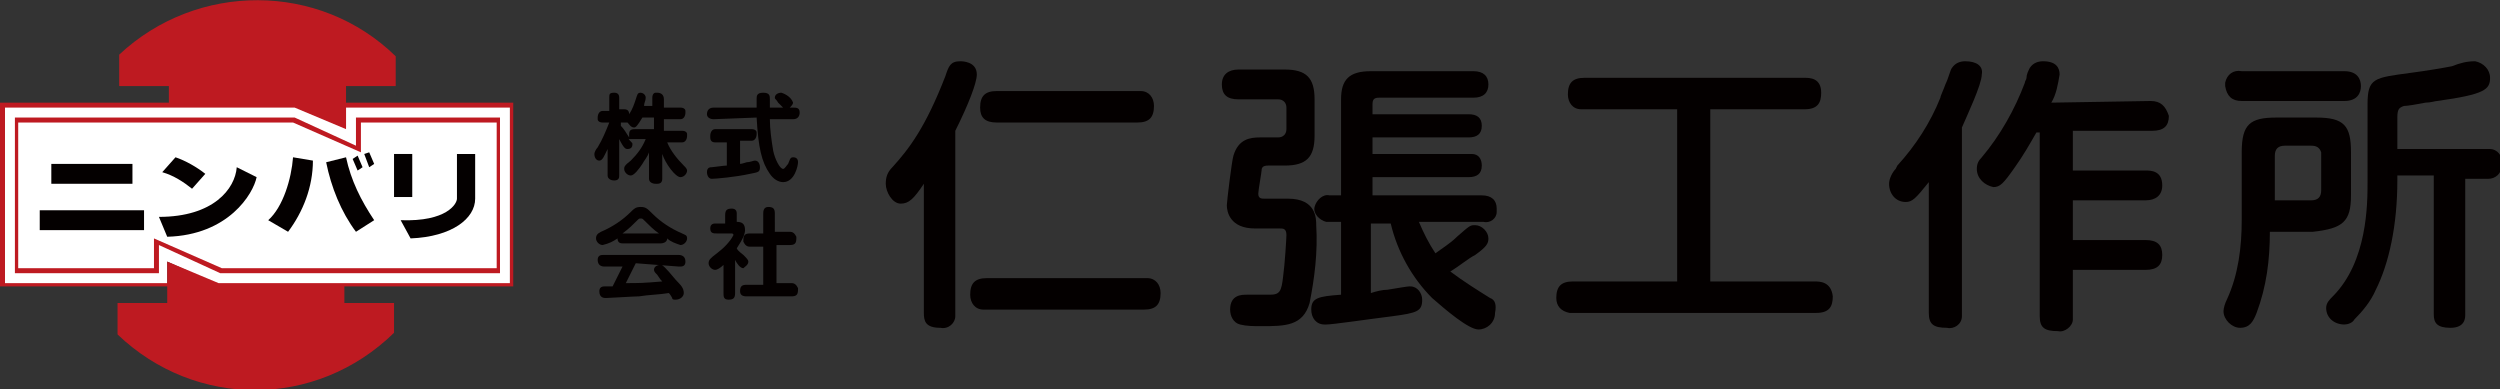
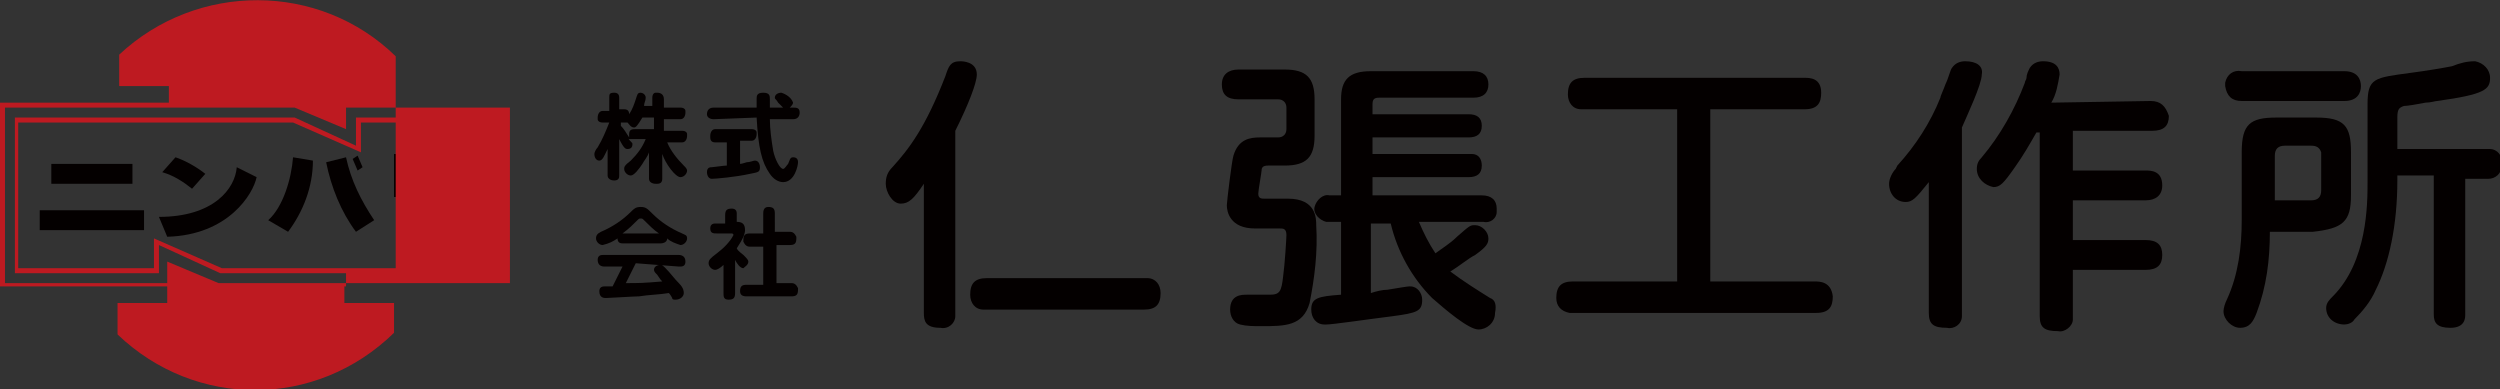
<svg xmlns="http://www.w3.org/2000/svg" version="1.1" id="レイヤー_1" x="0px" y="0px" viewBox="0 0 151 23.5" style="enable-background:new 0 0 151 23.5;" xml:space="preserve">
  <rect x="0" y="0" width="151" height="23.5" fill="#333333" stroke="none" />
  <style type="text/css">
	.st0{fill:#FFFFFF;}
	.st1{fill:#040000;}
	.st2{fill:#BE1A21;}
</style>
-   <polygon class="st0" points="13.2,17.2 10.1,15.8 10.1,17.2 0.3,17.2 0.3,6.4 17.8,6.4 20.9,7.7 20.9,6.4 30.8,6.4 30.8,17.2 " />
  <rect x="3.1" y="9.9" class="st1" width="4.9" height="1.2" />
  <rect x="23.8" y="9.3" class="st1" width="1.1" height="2.6" />
  <path class="st1" d="M28.7,12V9.3h-1.1V12c0,0.3-0.6,1.4-3.4,1.3l0.6,1.1C27.3,14.3,28.7,13.2,28.7,12" />
  <rect x="2.4" y="12.7" class="st1" width="6.3" height="1.2" />
  <path class="st1" d="M12.4,10.5c-0.5-0.4-1.2-0.8-1.8-1l-0.8,0.9c0.7,0.2,1.3,0.6,1.8,1L12.4,10.5z" />
  <path class="st1" d="M14.3,10.1c-0.1,1.3-1.4,3-4.7,3l0.5,1.2c3.7-0.1,5.2-2.6,5.4-3.6L14.3,10.1z" />
  <path class="st1" d="M18.9,9.7l-1.2-0.2c-0.1,1.3-0.6,3-1.5,3.8l1.2,0.7C18.3,12.8,18.9,11.3,18.9,9.7" />
  <path class="st1" d="M20.9,9.5l-1.2,0.3c0.3,1.5,0.9,3,1.8,4.2l1.1-0.7C21.8,12.1,21.2,10.9,20.9,9.5" />
  <polygon class="st1" points="21.6,9.4 21.3,9.6 21.6,10.3 21.9,10.1 " />
-   <polygon class="st1" points="22.3,9.2 22,9.3 22.3,10.1 22.6,9.9 " />
  <path class="st2" d="M30.2,16.5H13.3l-3.7-1.7v1.7H0.9V7.1h16.9l3.7,1.7V7.1h8.7V16.5z M13.4,16.2h16.6V7.4h-8.2v1.8l-4.1-1.8H1.1  v8.8h8.2v-1.8L13.4,16.2z" />
-   <path class="st2" d="M31,17.3V6.2H20.9v-1h3V3.4l0,0c-4.6-4.5-12-4.5-16.7-0.1l0,0v1.9h3v1H0v11.1h10.1v1h-3v1.9l0,0  c4.7,4.5,12,4.5,16.7-0.1l0,0v-1.8h-3v-1L31,17.3z M13.2,17.1l-3.1-1.3v1.3H0.3V6.5h17.5l3.1,1.3V6.5h9.9v10.6L13.2,17.1z" />
+   <path class="st2" d="M31,17.3H20.9v-1h3V3.4l0,0c-4.6-4.5-12-4.5-16.7-0.1l0,0v1.9h3v1H0v11.1h10.1v1h-3v1.9l0,0  c4.7,4.5,12,4.5,16.7-0.1l0,0v-1.8h-3v-1L31,17.3z M13.2,17.1l-3.1-1.3v1.3H0.3V6.5h17.5l3.1,1.3V6.5h9.9v10.6L13.2,17.1z" />
  <path class="st1" d="M39.4,6.4V5.9c0-0.2,0.1-0.3,0.2-0.3c0,0,0.1,0,0.1,0c0.2,0,0.4,0.1,0.4,0.4v0.5h1c0.2,0,0.3,0.1,0.3,0.2  c0,0,0,0.1,0,0.1c0,0.2-0.1,0.4-0.3,0.4h-1v0.7h1.1c0.2,0,0.3,0.1,0.3,0.2c0,0,0,0.1,0,0.1c0,0.2-0.1,0.4-0.3,0.4h-0.9  c0.2,0.5,0.6,1,1,1.4c0.1,0.1,0.2,0.2,0.2,0.3c0,0.2-0.2,0.4-0.4,0.4c-0.3,0-0.9-0.8-1.1-1.4v1.5c0,0.2-0.1,0.3-0.3,0.3  c0,0,0,0-0.1,0c-0.2,0-0.4-0.1-0.4-0.3V9.2c-0.1,0.3-0.3,0.5-0.4,0.7c-0.2,0.3-0.5,0.7-0.7,0.7c-0.2,0-0.4-0.2-0.4-0.4  c0-0.1,0-0.2,0.4-0.5c0.4-0.4,0.7-0.8,0.9-1.3h-0.9c-0.1,0-0.2,0-0.2-0.1c0.2,0.3,0.3,0.3,0.3,0.4c0,0.2-0.1,0.3-0.3,0.3  c-0.1,0-0.2,0-0.5-0.6v2.2c0,0.1,0,0.3-0.3,0.3c-0.2,0-0.4-0.1-0.4-0.3V9c-0.2,0.4-0.3,0.7-0.5,0.7c-0.2,0-0.3-0.2-0.3-0.4  c0-0.1,0.1-0.3,0.2-0.4c0.3-0.5,0.5-1,0.7-1.5h-0.4c-0.2,0-0.3-0.1-0.3-0.2c0,0,0,0,0-0.1c0-0.2,0.1-0.4,0.3-0.4h0.4V5.9  c0-0.2,0-0.3,0.3-0.3c0.2,0,0.3,0.1,0.3,0.3v0.7h0.3c0.2,0,0.3,0.1,0.3,0.3c0.2-0.3,0.3-0.6,0.4-0.9c0.1-0.3,0.1-0.4,0.3-0.4  c0.1,0,0.3,0.1,0.3,0.3c0,0.2-0.1,0.3-0.1,0.5L39.4,6.4z M38.8,7.1c-0.3,0.5-0.4,0.6-0.5,0.6c-0.2,0-0.3-0.2-0.4-0.3  c0,0-0.1,0-0.1,0h-0.3v0.2C37.7,7.8,37.8,8,38,8.3c0-0.1,0-0.1,0-0.2c0-0.3,0.2-0.3,0.4-0.3h1.1V7.1L38.8,7.1z" />
  <path class="st1" d="M43.9,8.6h-0.7c-0.2,0-0.3-0.1-0.3-0.3c0,0,0-0.1,0-0.1c0-0.2,0.1-0.4,0.3-0.4h2.2c0.2,0,0.3,0.1,0.3,0.2  c0,0,0,0.1,0,0.1c0,0.2-0.1,0.4-0.3,0.4h-0.7v1.4c0.1,0,0.4-0.1,0.4-0.1c0.2,0,0.4-0.1,0.5-0.1c0.2,0,0.3,0.2,0.3,0.4  c0,0.3-0.1,0.3-0.6,0.4c-0.9,0.2-2.1,0.3-2.3,0.3c-0.3,0-0.3-0.4-0.3-0.4c0-0.3,0.2-0.3,0.3-0.3c0.1,0,0.7-0.1,0.9-0.1L43.9,8.6z   M43.1,7.2c-0.2,0-0.4-0.1-0.4-0.3c0-0.2,0.1-0.4,0.4-0.4h2.6c0-0.1,0-0.5,0-0.5c0-0.2,0-0.4,0.4-0.4c0.4,0,0.4,0.2,0.4,0.4  c0,0.2,0,0.4,0,0.5h0.8c-0.1-0.1-0.2-0.2-0.3-0.3C46.9,6,46.8,6,46.8,5.9c0-0.2,0.2-0.3,0.4-0.3c0.3,0.1,0.6,0.3,0.7,0.6  c0,0.1-0.1,0.2-0.2,0.3h0.2c0.2,0,0.4,0,0.4,0.3c0,0.2-0.1,0.4-0.4,0.4h-1.4c0,0.6,0.1,1.3,0.2,1.9c0.1,0.5,0.4,1.1,0.6,1.1  c0.1,0,0.2-0.2,0.3-0.3c0.1-0.2,0.1-0.4,0.3-0.4c0.2,0,0.3,0.1,0.3,0.3c0,0,0,0,0,0c0,0.2-0.2,1.2-0.9,1.2c-0.3,0-0.6-0.2-0.8-0.5  c-0.5-0.7-0.7-1.6-0.8-3.4L43.1,7.2z" />
  <path class="st1" d="M37.6,14.7c-0.2,0-0.3-0.1-0.3-0.3c-0.3,0.2-0.5,0.3-0.9,0.4c-0.2,0-0.4-0.2-0.4-0.4c0-0.2,0.1-0.3,0.3-0.4  c0.7-0.3,1.3-0.7,1.8-1.2c0.2-0.2,0.3-0.3,0.6-0.3s0.4,0.1,0.7,0.4c0.5,0.5,1.1,0.9,1.8,1.2c0.2,0.1,0.3,0.1,0.3,0.3  c0,0.2-0.2,0.4-0.4,0.4c-0.3-0.1-0.6-0.2-0.8-0.4c0,0.2-0.2,0.3-0.4,0.3L37.6,14.7z M38.4,15.9c-0.2,0.4-0.4,0.8-0.6,1.2  c0.8,0,1,0,2.2-0.1c-0.1-0.1-0.1-0.1-0.3-0.4c-0.1-0.1-0.2-0.2-0.2-0.3c0-0.2,0.2-0.3,0.4-0.3c0.1,0,0.2,0.1,0.3,0.2  c0.3,0.3,0.5,0.6,0.8,0.9c0.3,0.3,0.3,0.5,0.3,0.6c0,0.2-0.2,0.4-0.5,0.4c-0.1,0-0.2,0-0.2-0.1c0,0-0.1-0.2-0.2-0.3  c-0.6,0.1-1.2,0.1-1.8,0.2c-0.3,0-1.8,0.1-2,0.1c-0.1,0-0.4,0-0.4-0.4c0-0.2,0.1-0.3,0.3-0.3c0,0,0,0,0,0c0.1,0,0.5,0,0.5,0  c0.2-0.4,0.4-0.8,0.6-1.2h-1.1c-0.2,0-0.4-0.1-0.4-0.4c0-0.2,0.1-0.3,0.3-0.3c0,0,0,0,0.1,0h4.5c0.2,0,0.4,0.1,0.4,0.4  c0,0.2-0.1,0.3-0.3,0.3c0,0,0,0-0.1,0L38.4,15.9z M39.8,14.1c-0.3-0.2-0.6-0.5-0.9-0.8c-0.1-0.1-0.1-0.1-0.2-0.1  c-0.1,0-0.1,0-0.2,0.1c-0.3,0.3-0.5,0.5-0.9,0.8H39.8z" />
  <path class="st1" d="M44.5,13.4c0.3,0,0.5,0.1,0.5,0.5c0,0.2-0.1,0.5-0.5,1.1c0.1,0.2,0.3,0.3,0.4,0.4c0.2,0.2,0.3,0.3,0.3,0.4  c0,0.2-0.2,0.3-0.3,0.4c-0.2,0-0.4-0.3-0.5-0.5v2c0,0.3-0.1,0.4-0.4,0.4c-0.3,0-0.3-0.2-0.3-0.4v-1.7c-0.2,0.2-0.4,0.3-0.5,0.3  c-0.2,0-0.4-0.2-0.4-0.4c0-0.2,0.1-0.3,0.5-0.6c0.4-0.3,0.8-0.7,1-1.1c0-0.1-0.1-0.1-0.1-0.1h-0.9c-0.2,0-0.4,0-0.4-0.3  c0-0.2,0.1-0.3,0.3-0.3c0,0,0.1,0,0.1,0h0.5v-0.5c0-0.3,0.1-0.4,0.4-0.4c0.2,0,0.3,0.1,0.3,0.3c0,0,0,0.1,0,0.1v0.5L44.5,13.4z   M47.7,14c0.2,0,0.3,0.1,0.4,0.3c0,0,0,0.1,0,0.1c0,0.3-0.1,0.4-0.4,0.4h-0.8v2.3h0.9c0.2,0,0.3,0.1,0.4,0.3c0,0,0,0.1,0,0.1  c0,0.3-0.1,0.4-0.4,0.4h-2.7c-0.1,0-0.4,0-0.4-0.3c0-0.3,0.1-0.4,0.4-0.4h1v-2.3h-0.8c-0.2,0-0.3-0.1-0.4-0.3c0,0,0-0.1,0-0.1  c0-0.3,0.1-0.4,0.4-0.4h0.8v-1.2c0-0.1,0-0.4,0.3-0.4c0.3,0,0.4,0.1,0.4,0.4V14H47.7z" />
  <path class="st1" d="M69.1,16.8h-9.5c-0.7,0-1,0.3-1,1c0,0.5,0.3,0.9,0.8,0.9c0.1,0,0.1,0,0.2,0h9.5c0.7,0,1-0.3,1-1  c0-0.5-0.3-0.9-0.8-0.9C69.3,16.8,69.2,16.8,69.1,16.8" />
  <path class="st1" d="M59,4.5c0-0.8-0.9-0.8-1-0.8c-0.6,0-0.7,0.3-0.9,0.9c-1.2,3.1-2.2,4.4-3.2,5.5c-0.3,0.3-0.4,0.6-0.4,1  c0,0.5,0.4,1.2,0.9,1.2c0.5,0,0.8-0.3,1.4-1.2v7.8c0,0.5,0.1,0.9,1,0.9c0.5,0.1,0.9-0.3,0.9-0.7c0-0.1,0-0.1,0-0.2l0-11  C58.5,6.3,59,5,59,4.5" />
-   <path class="st1" d="M60.2,7.4h8.5c0.7,0,1-0.3,1-1c0-0.5-0.3-0.9-0.8-0.9c-0.1,0-0.1,0-0.2,0h-8.5c-0.7,0-1,0.3-1,1  C59.2,7.1,59.5,7.4,60.2,7.4" />
  <path class="st1" d="M77.8,12h-1.4c-0.2,0-0.4,0-0.4-0.3c0-0.2,0.2-1.3,0.2-1.4c0-0.2,0.1-0.3,0.4-0.3h1c1.3,0,1.8-0.5,1.8-1.8V6  c0-1.3-0.5-1.8-1.8-1.8h-2.8c-0.6,0-1,0.3-1,0.9c0,0.6,0.3,0.9,1,0.9h2.4c0.3,0,0.5,0.2,0.5,0.5v1.3c0,0.3-0.2,0.5-0.5,0.5h-1.1  c-0.6,0-1.3,0.1-1.6,1.1c-0.1,0.3-0.4,2.8-0.4,3c0,0.4,0.2,1.4,1.7,1.4h1.5c0.2,0,0.4,0,0.4,0.4c0,0.2-0.1,1.8-0.2,2.5  c-0.1,0.9-0.2,1.1-0.8,1.1c0,0-0.1,0-0.2,0c-0.2,0-0.5,0-0.8,0c-0.2,0-0.3,0-0.4,0c-0.3,0-1,0-1,0.9c0,0.4,0.2,0.8,0.6,0.9  c0.4,0.1,0.8,0.1,1.3,0.1c1.4,0,2.5,0,2.9-1.4c0.3-1.5,0.5-3.1,0.4-4.7C79.5,13.2,79.5,12,77.8,12" />
  <path class="st1" d="M90,18c-0.8-0.5-1.6-1-2.4-1.6c0.5-0.3,1.1-0.8,1.5-1c0.7-0.5,0.8-0.7,0.8-1c0-0.4-0.4-0.8-0.8-0.8  c-0.3,0-0.3,0-1.1,0.7c-0.4,0.4-0.9,0.7-1.3,1c-0.4-0.6-0.7-1.2-1-1.9h3.9c0.4,0.1,0.8-0.2,0.8-0.6c0-0.1,0-0.1,0-0.2  c0-0.5-0.3-0.8-0.9-0.8l-6.6,0l0-1.1h5.8c0.5,0,0.8-0.2,0.8-0.7c0-0.4-0.2-0.7-0.6-0.7c-0.1,0-0.1,0-0.2,0l-5.8,0l0-1h5.8  c0.5,0,0.8-0.2,0.8-0.7c0-0.5-0.3-0.7-0.8-0.7l-5.8,0V6.3c0-0.3,0.1-0.4,0.4-0.4h5.7c0.6,0,0.9-0.3,0.9-0.8c0-0.5-0.3-0.8-0.9-0.8  h-6.2c-1.3,0-1.8,0.5-1.8,1.7l0,5.8h-0.7c-0.4-0.1-0.8,0.3-0.9,0.7c-0.1,0.4,0.3,0.8,0.7,0.9c0.1,0,0.1,0,0.2,0l0.7,0l0,4.4  c-1.4,0.1-1.8,0.2-1.8,0.9c0,0.5,0.3,0.9,0.8,0.9c0,0,0,0,0.1,0c0.4,0,2.4-0.3,4-0.5c1.5-0.2,1.8-0.3,1.8-1c0-0.4-0.3-0.8-0.7-0.8  c0,0,0,0-0.1,0c-0.1,0-0.7,0.1-1.3,0.2c-0.3,0-0.7,0.1-1,0.2l0-4.2l1.2,0c0.4,1.7,1.3,3.3,2.5,4.5c0.8,0.7,2.2,1.9,2.8,1.9  c0.5,0,1-0.4,1-1C90.4,18.4,90.3,18.1,90,18" />
  <path class="st1" d="M109.6,17l-6.3,0l0-10.4h5.7c0.8,0,1-0.4,1-1c0-0.9-0.7-0.9-1-0.9H95.7c-0.7,0-1,0.3-1,1c0,0.5,0.3,0.9,0.8,0.9  c0.1,0,0.1,0,0.2,0l5.6,0l0,10.4H95c-0.7,0-1,0.3-1,1c0,0.5,0.3,0.8,0.8,0.9c0.1,0,0.1,0,0.2,0h14.7c0.8,0,1-0.4,1-1  C110.6,17,109.9,17,109.6,17" />
  <path class="st1" d="M129.9,6.1l-6,0.1c0.3-0.5,0.4-1.1,0.5-1.7c0-0.4-0.2-0.8-1-0.8c-0.3,0-0.6,0.1-0.8,0.4  c-0.1,0.2-0.2,0.4-0.2,0.6c0,0.1-0.1,0.2-0.1,0.3c-0.6,1.6-1.5,3.2-2.6,4.5c-0.2,0.2-0.3,0.4-0.3,0.7c0,0.6,0.5,1,1,1.1  c0.4,0,0.6-0.2,1.3-1.2c0.5-0.7,0.9-1.4,1.3-2.1l0.2,0v11.1c0,0.7,0.3,0.9,1.1,0.9c0.4,0.1,0.9-0.3,0.9-0.7c0-0.1,0-0.2,0-0.2l0-2.8  h4.4c0.7,0,1-0.3,1-0.9c0-0.6-0.3-0.9-1-0.9l-4.4,0l0-2.4h4.4c0.6,0,1-0.3,1-0.9c0-0.9-0.7-0.9-1-0.9l-4.4,0l0-2.4h4.8  c0.7,0,1-0.3,1-0.9C130.8,6.4,130.5,6.1,129.9,6.1" />
  <path class="st1" d="M118.7,3.7c-0.3,0-0.6,0.1-0.8,0.4c-0.1,0.1-0.2,0.6-0.4,1c-0.1,0.3-0.3,0.7-0.3,0.8c-0.6,1.5-1.5,2.9-2.6,4.1  l-0.1,0.2c-0.2,0.2-0.4,0.6-0.4,0.9c0,0.6,0.4,1.1,1,1.1c0.4,0,0.6-0.2,1.4-1.2v7.9c0,0.7,0.3,0.9,1.1,0.9c0.4,0.1,0.9-0.2,0.9-0.7  c0-0.1,0-0.2,0-0.2l0-11.2c0.3-0.7,1.2-2.6,1.2-3.2C119.8,4,119.4,3.7,118.7,3.7" />
  <path class="st1" d="M135.4,6.1h6.2c0.8,0,1-0.5,1-0.9c0-0.4-0.2-0.9-1-0.9h-6.2c-0.5-0.1-0.9,0.2-1,0.7c0,0.1,0,0.1,0,0.2  C134.5,5.8,134.8,6.1,135.4,6.1" />
  <path class="st1" d="M150.1,9l-5.3,0V7.1c0-0.5,0.1-0.6,0.4-0.7c0.2,0,0.8-0.1,1.3-0.2c0.3,0,0.6-0.1,0.7-0.1  c2.9-0.4,3.2-0.7,3.2-1.4c0-0.5-0.4-0.9-0.9-1c0,0,0,0,0,0c-0.5,0-0.9,0.1-1.4,0.3c-0.5,0.1-1.7,0.3-2.5,0.4  c-2.2,0.3-2.6,0.3-2.6,1.9v4.7c0,1.3,0,4.8-2.1,6.9c-0.2,0.2-0.4,0.4-0.4,0.7c0,0.6,0.5,1,1.1,1c0.2,0,0.5-0.1,0.6-0.3  c0.5-0.5,1-1.1,1.3-1.8c0.8-1.6,1.3-3.9,1.3-6.6l0-0.3l2.2,0V19c0,0.5,0.2,0.8,1,0.8c0.9,0,0.9-0.6,0.9-0.8l0-8.2h1.4  c0.4,0,0.8-0.3,0.8-0.8c0,0,0-0.1,0-0.1c0.1-0.5-0.3-0.9-0.7-0.9C150.2,9,150.2,9,150.1,9" />
  <path class="st1" d="M142,11.8V9.2c0-1.6-0.4-2.1-2.1-2.1h-2.4c-1.6,0-2.1,0.4-2.1,2.1v4.1c0,1.6-0.2,3.3-0.9,4.8  c-0.1,0.2-0.2,0.5-0.2,0.7c0,0.5,0.5,1,1,1c0,0,0,0,0,0c0.6,0,0.8-0.4,1-0.9c0.6-1.6,0.8-3.2,0.8-4.9h2.6  C141.5,13.8,142,13.4,142,11.8 M140.2,11.5c0,0.4-0.2,0.6-0.6,0.6l-2.2,0V9.4c0-0.4,0.2-0.6,0.6-0.6h1.6c0.3,0,0.5,0.1,0.6,0.4  c0,0.1,0,0.1,0,0.2L140.2,11.5z" />
</svg>